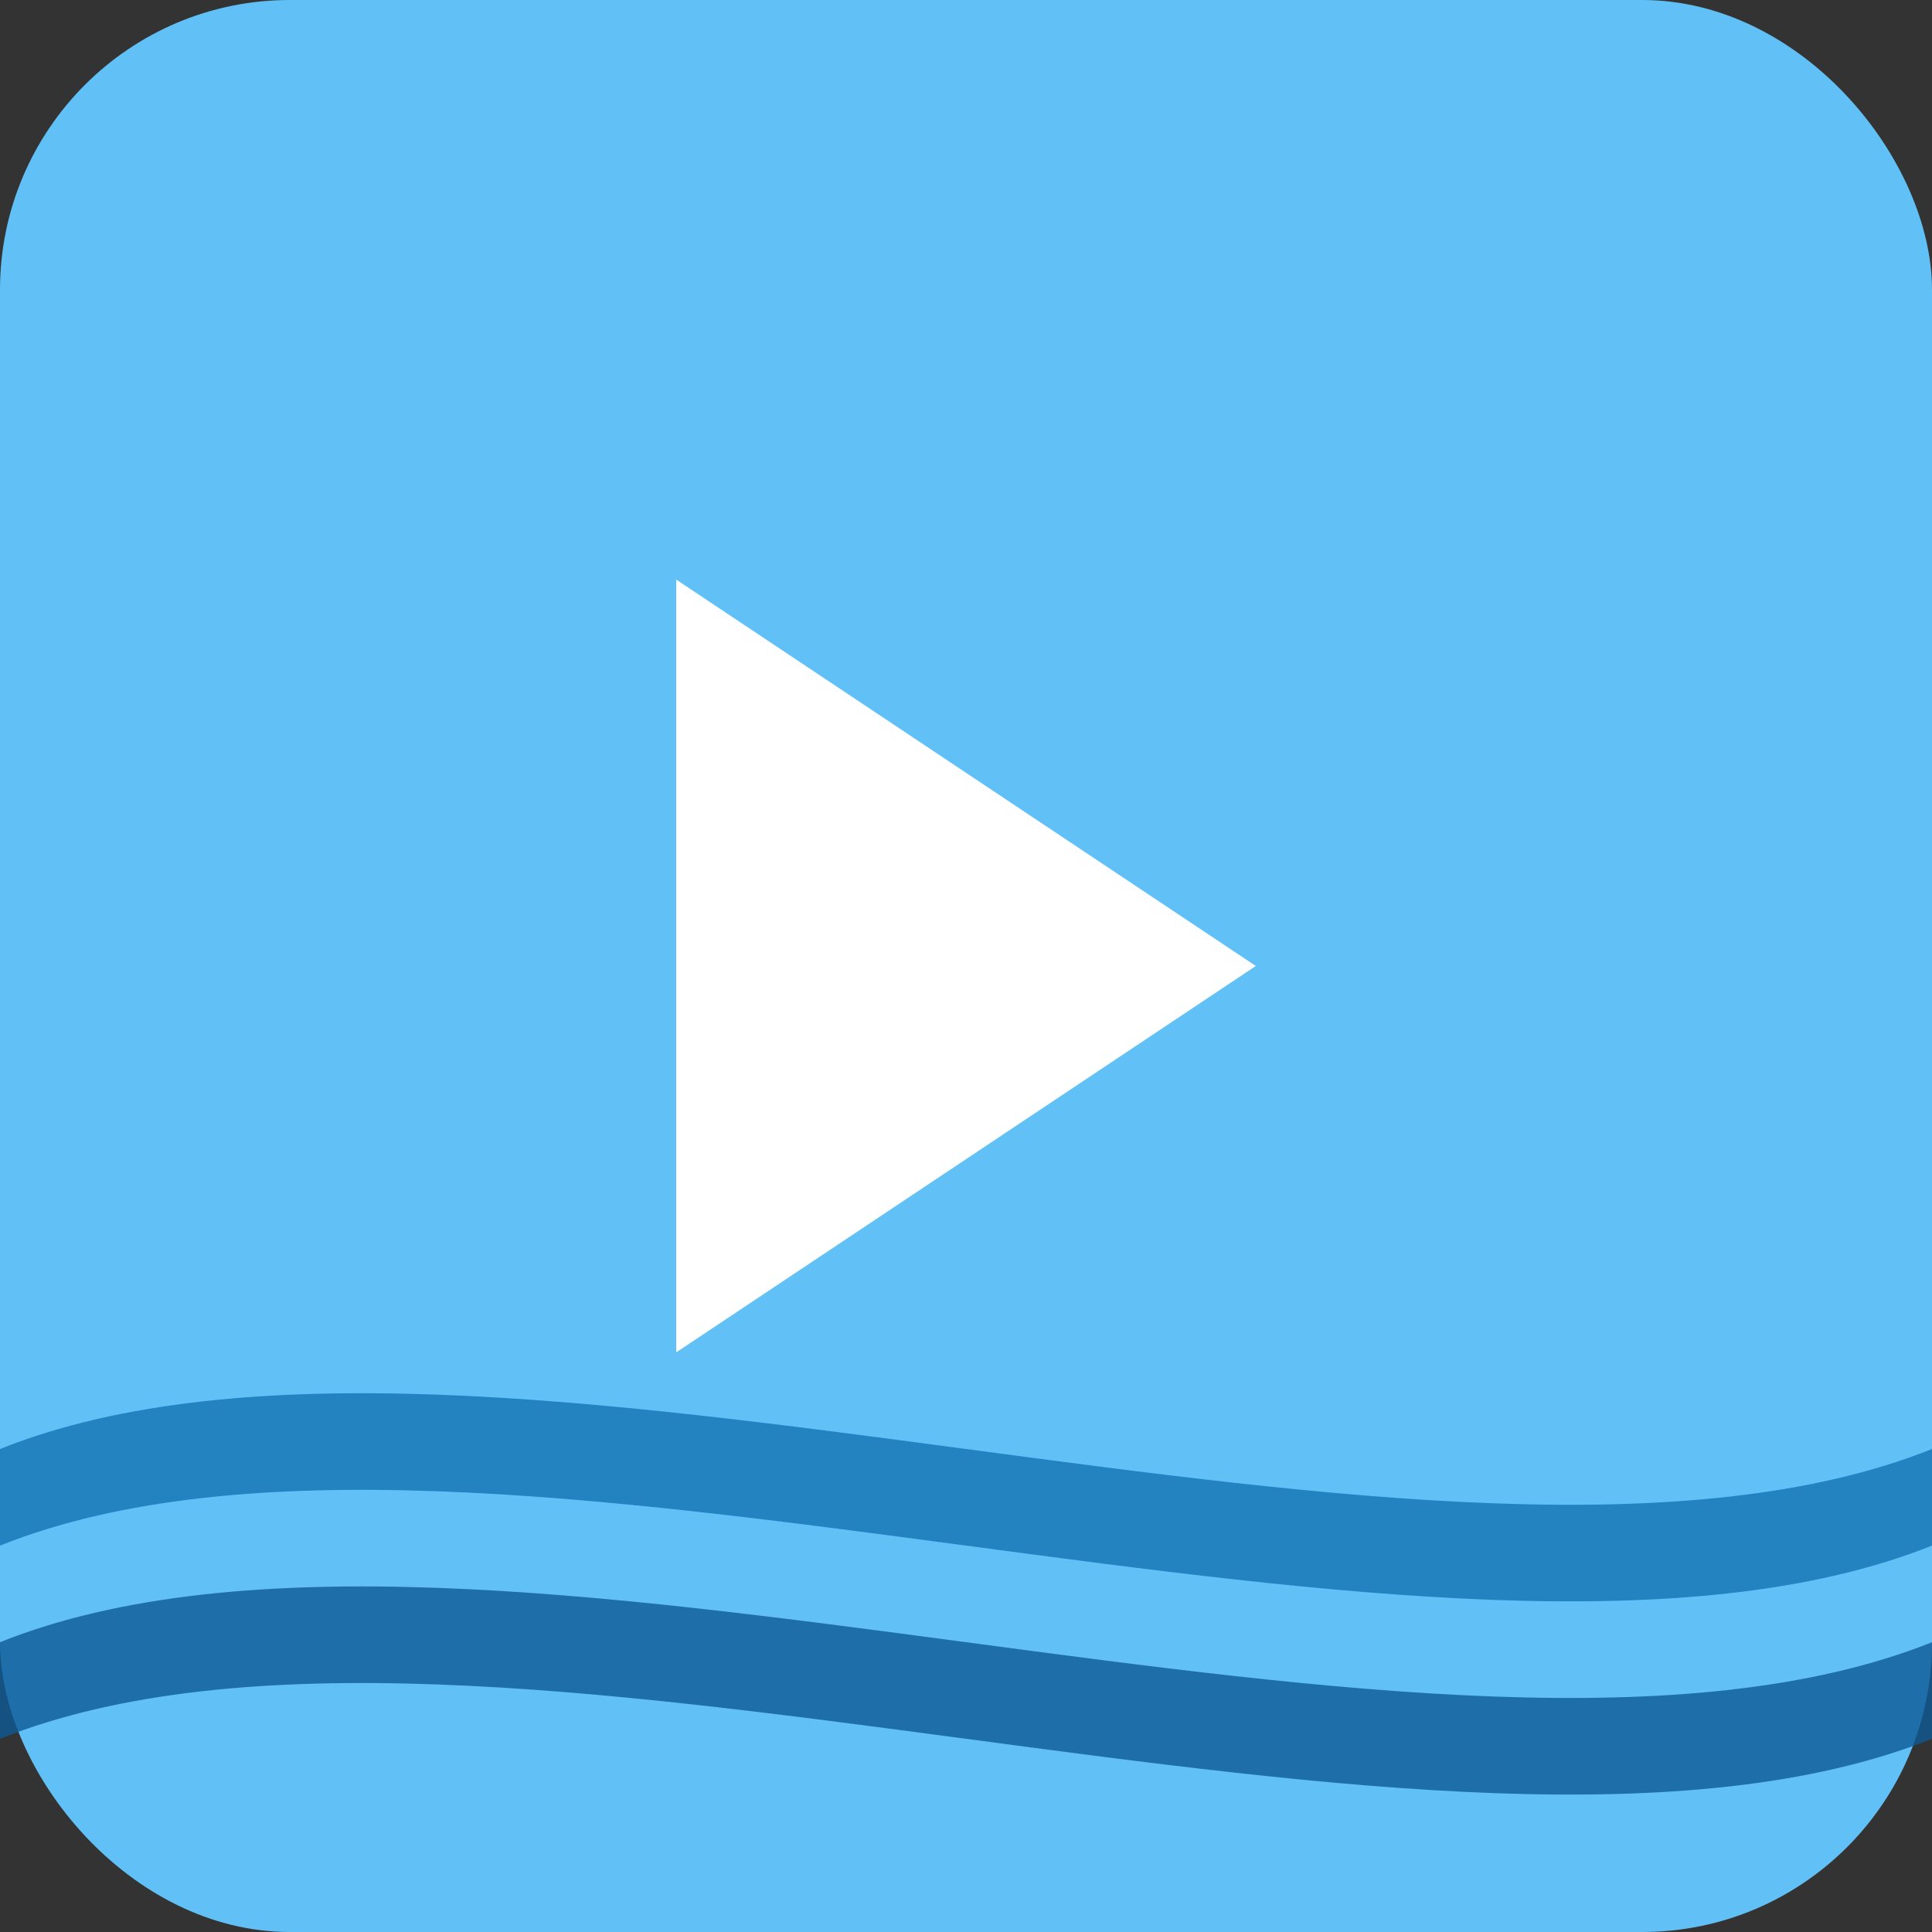
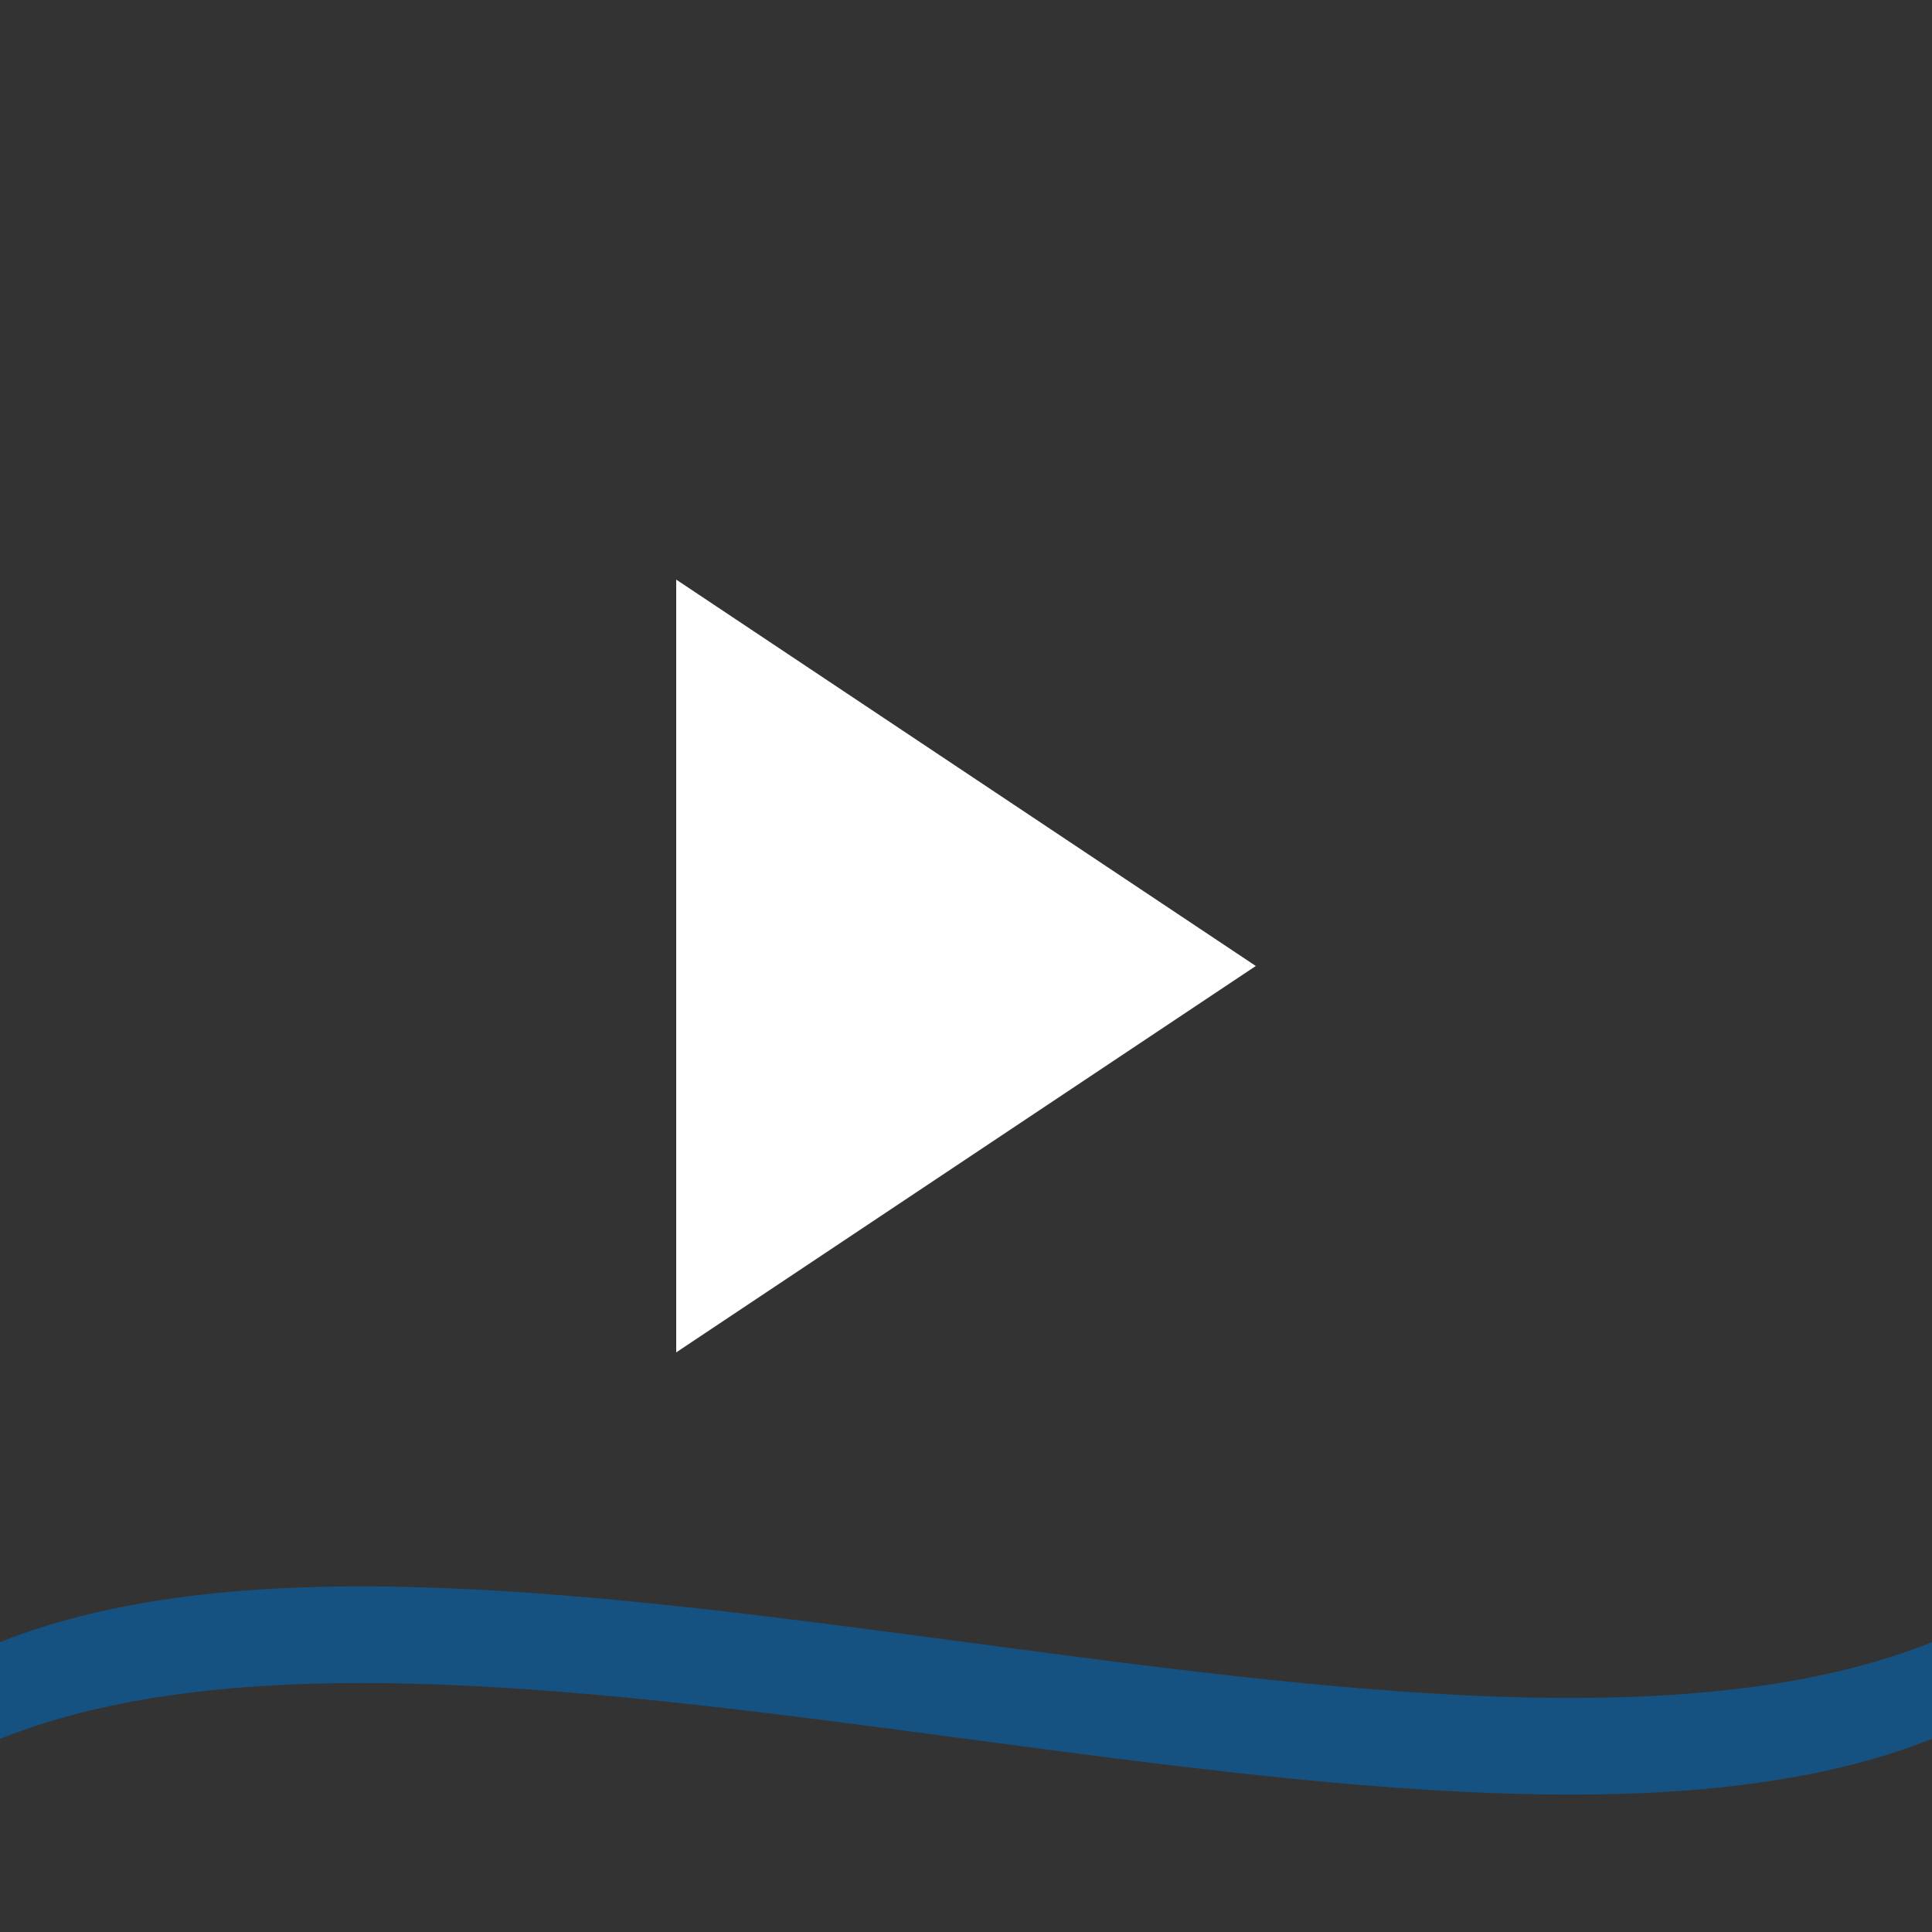
<svg xmlns="http://www.w3.org/2000/svg" width="20" height="20" viewBox="0 0 20 20">
  <rect x="0" y="0" width="20" height="20" fill="#333333" stroke="none" />
-   <rect width="20" height="20" rx="3" fill="#61c1f7" />
  <polygon points="7,6 7,14 13,10" fill="white" />
-   <path d="M0,15 C5,13 15,17 20,15 L20,16 C15,18 5,14 0,16 Z" fill="#1373b3" opacity="0.8" />
  <path d="M0,17 C5,15 15,19 20,17 L20,18 C15,20 5,16 0,18 Z" fill="#0e5a96" opacity="0.8" />
</svg>